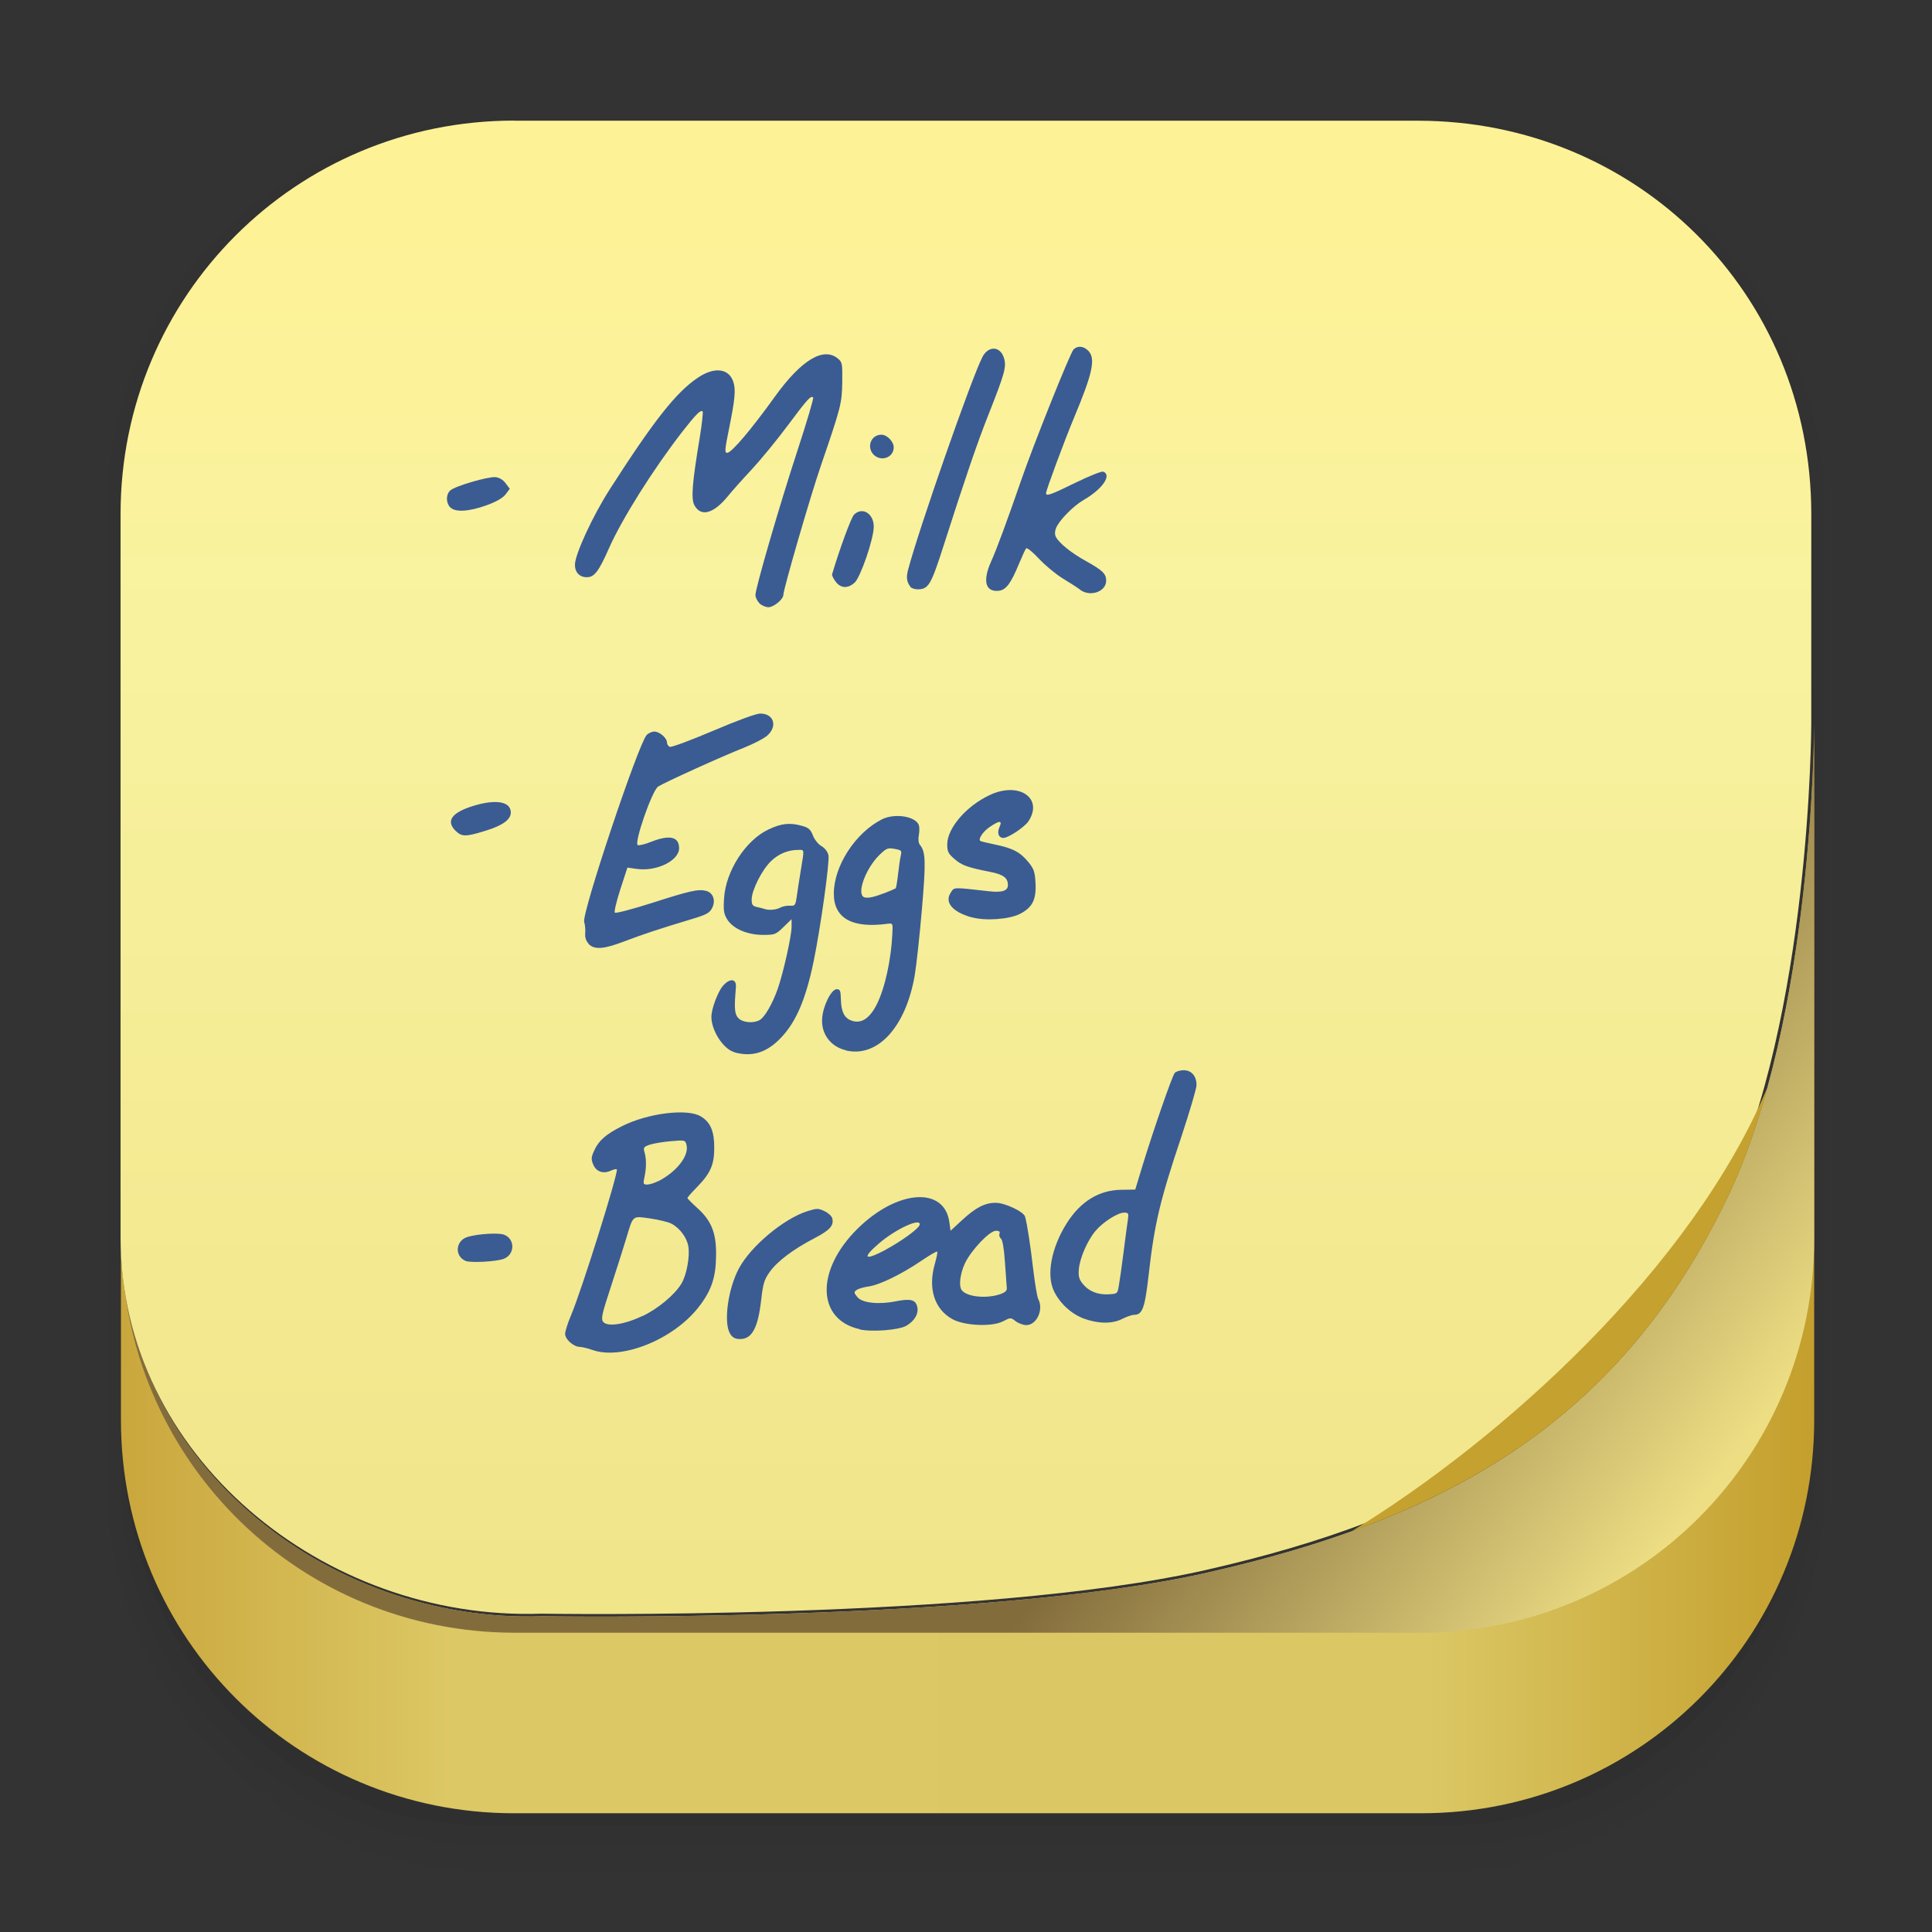
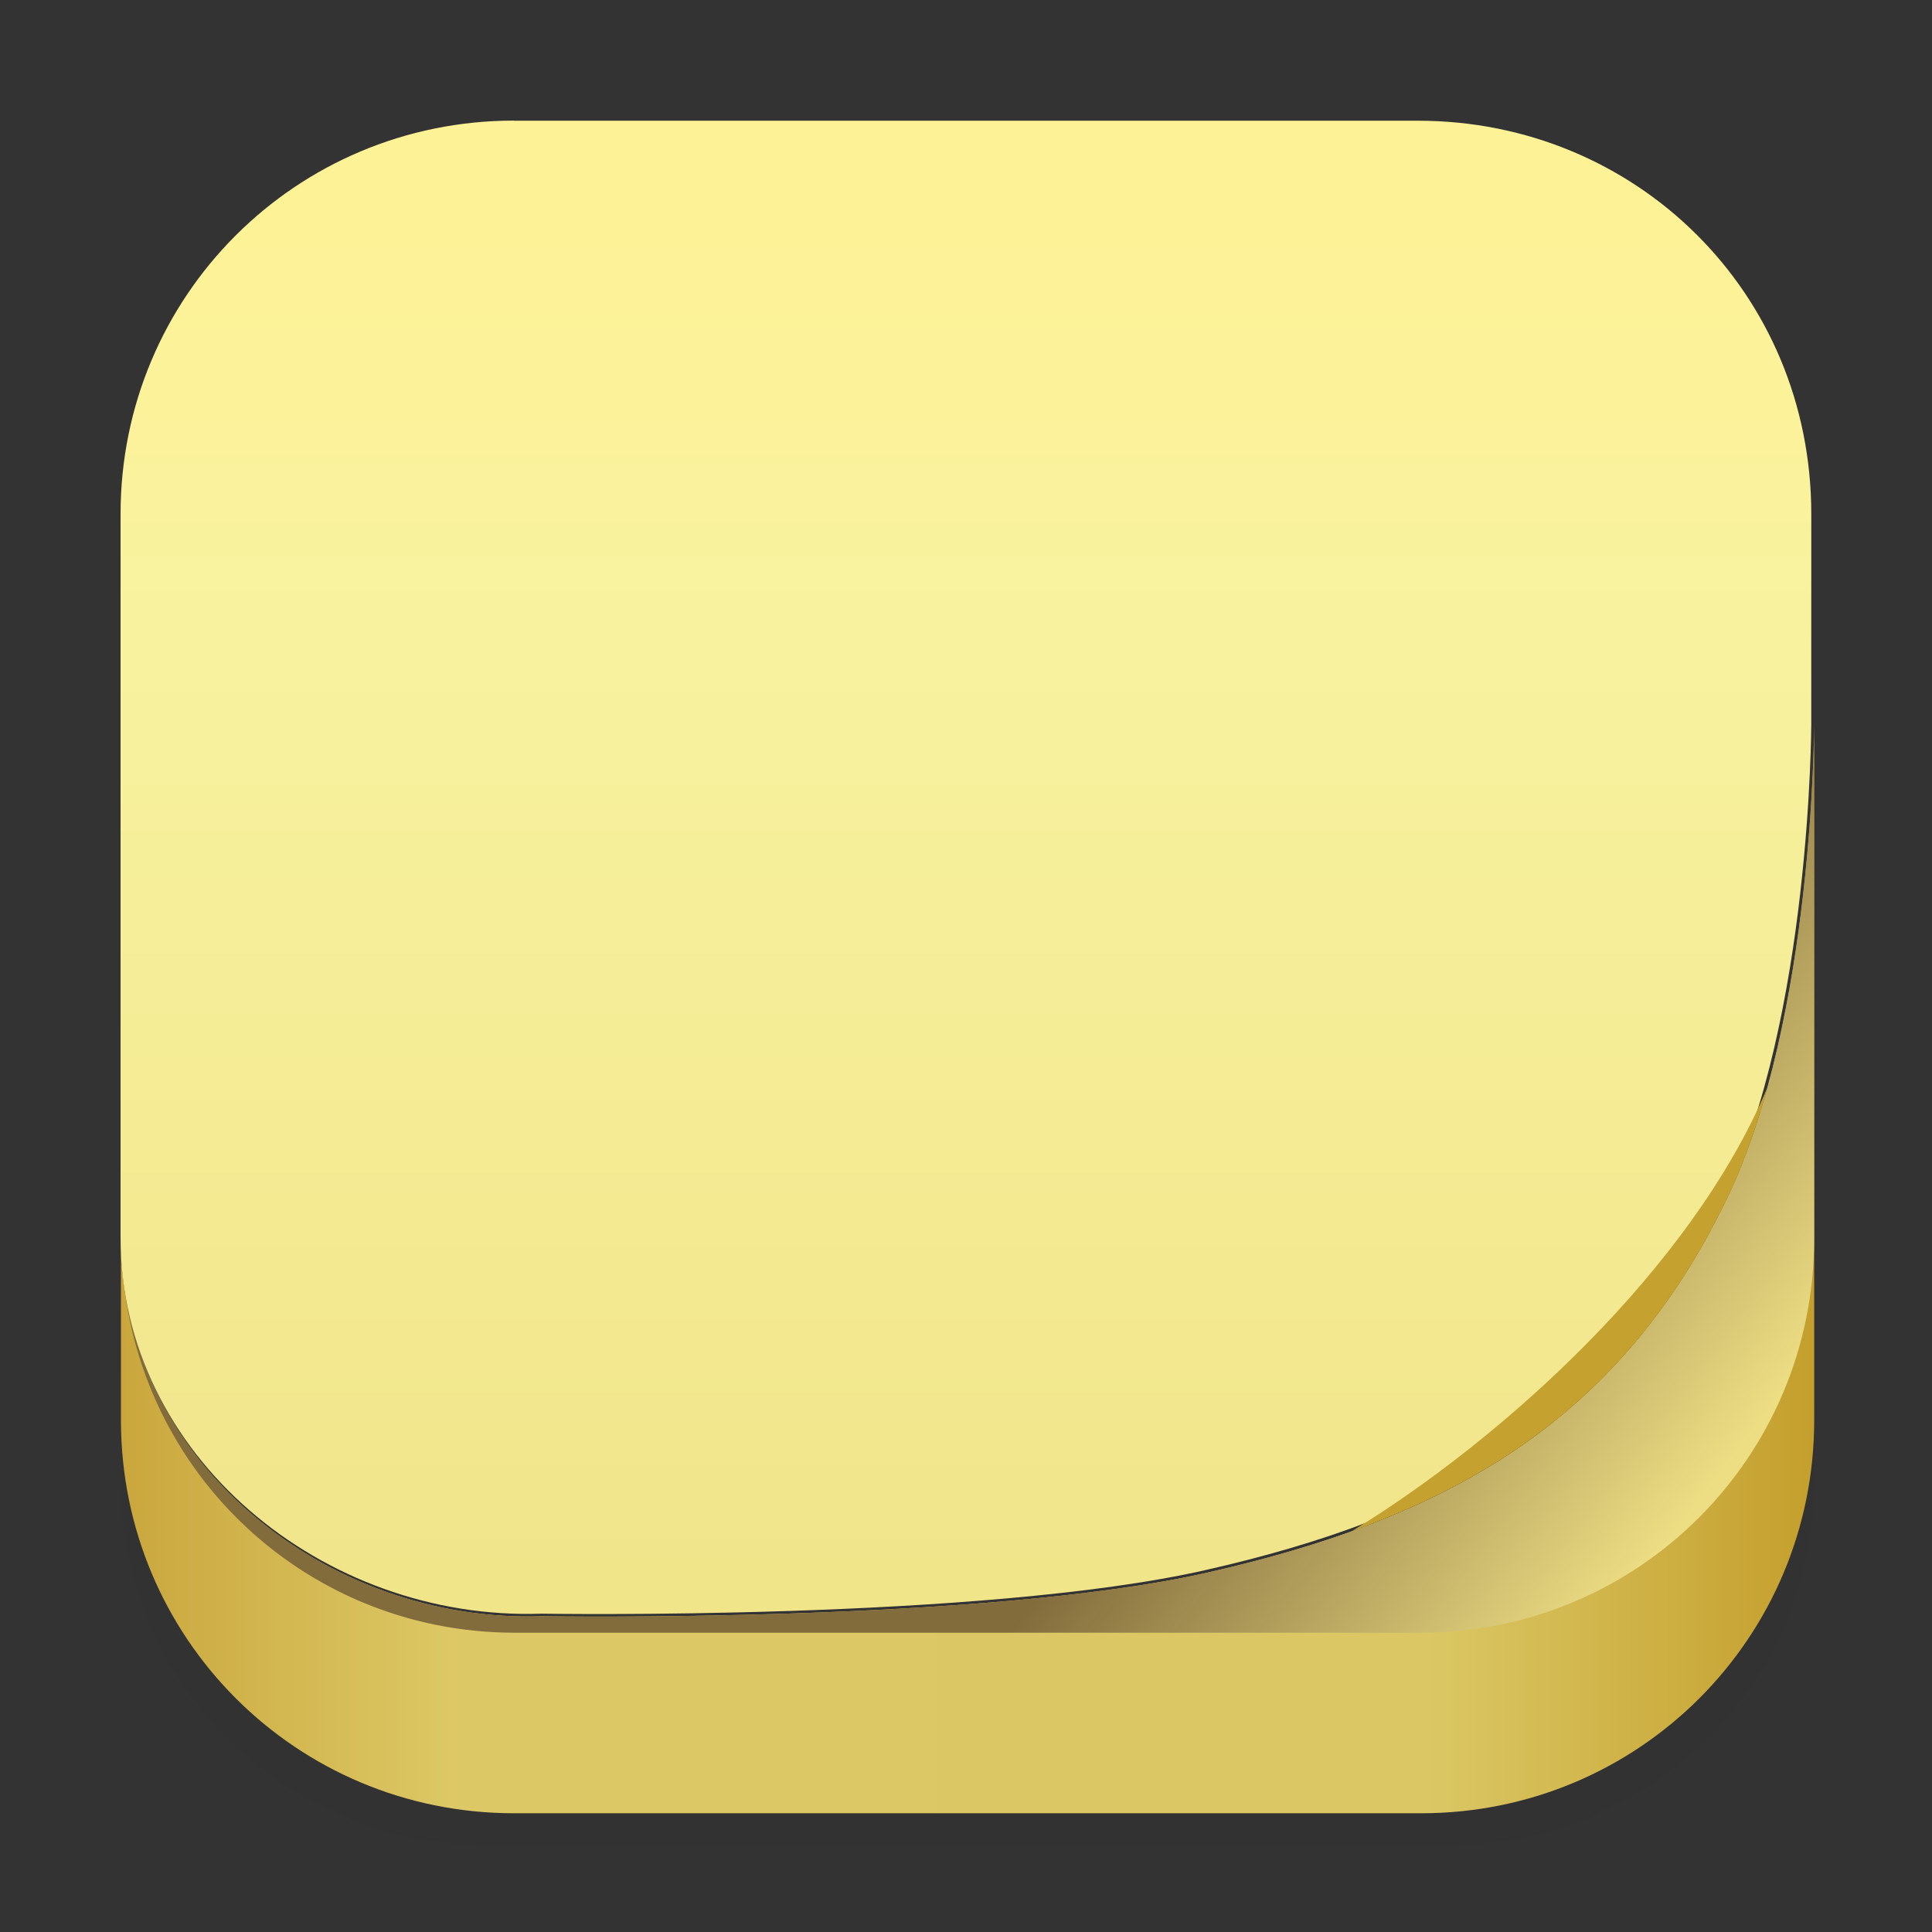
<svg xmlns="http://www.w3.org/2000/svg" width="64" height="64" version="1.1" viewBox="0 0 16.933 16.933">
  <rect x="0" y="0" width="16.933" height="16.933" fill="#333333" stroke="none" />
  <defs>
    <linearGradient id="linearGradient847" x1="15.875" x2="1.058" y1="14.287" y2="14.287" gradientTransform="scale(3.78)" gradientUnits="userSpaceOnUse">
      <stop stop-color="#c49f2d" offset="0" />
      <stop stop-color="#dbc865" offset=".231" />
      <stop stop-color="#dcc865" offset=".804" />
      <stop stop-color="#caa73d" offset="1" />
    </linearGradient>
    <linearGradient id="linearGradient865" x1="7.937" x2="7.937" y1="15.081" y2="1.852" gradientTransform="translate(-0 .008)" gradientUnits="userSpaceOnUse">
      <stop stop-color="#f0e387" offset="0" />
      <stop stop-color="#f8f29f" offset=".727" />
      <stop stop-color="#fef296" offset="1" />
    </linearGradient>
    <linearGradient id="linearGradient1181" x1="11.661" x2="14.929" y1="10.565" y2="13.057" gradientTransform="scale(3.78)" gradientUnits="userSpaceOnUse">
      <stop stop-color="#836c3c" offset="0" />
      <stop stop-color="#edde84" offset="1" />
    </linearGradient>
  </defs>
  <g shape-rendering="auto">
    <path d="m4.369 0.529c-2.114 0-3.84 1.784-3.84 3.968v8.467c0 2.185 1.726 3.968 3.84 3.968h8.194c2.114 0 3.84-1.784 3.84-3.968v-8.467c0-2.185-1.726-3.968-3.84-3.968zm0.257 0.521h7.681c1.844 0 3.329 1.534 3.329 3.44v7.937c0 1.906-1.485 3.44-3.329 3.44h-7.681c-1.844 0-3.329-1.534-3.329-3.44v-7.937c0-1.906 1.485-3.44 3.329-3.44z" color="#000000" color-rendering="auto" dominant-baseline="auto" image-rendering="auto" opacity=".01" solid-color="#000000" stop-color="#000000" style="font-feature-settings:normal;font-variant-alternates:normal;font-variant-caps:normal;font-variant-east-asian:normal;font-variant-ligatures:normal;font-variant-numeric:normal;font-variant-position:normal;font-variation-settings:normal;inline-size:0;isolation:auto;mix-blend-mode:normal;shape-margin:0;shape-padding:0;text-decoration-color:#000000;text-decoration-line:none;text-decoration-style:solid;text-indent:0;text-orientation:mixed;text-transform:none;white-space:normal" />
    <path d="m4.359 0.794c-1.967 0-3.564 1.653-3.564 3.688v8.5c0 2.035 1.597 3.688 3.564 3.688h8.216c1.967 0 3.564-1.653 3.564-3.688v-8.5c0-2.035-1.598-3.688-3.564-3.688zm0.272 0.256h7.672c1.842 0 3.325 1.534 3.325 3.44v7.937c0 1.906-1.483 3.44-3.325 3.44h-7.672c-1.842 0-3.325-1.534-3.325-3.44v-7.937c0-1.906 1.483-3.44 3.325-3.44z" color="#000000" color-rendering="auto" dominant-baseline="auto" image-rendering="auto" opacity=".01" solid-color="#000000" stop-color="#000000" style="font-feature-settings:normal;font-variant-alternates:normal;font-variant-caps:normal;font-variant-east-asian:normal;font-variant-ligatures:normal;font-variant-numeric:normal;font-variant-position:normal;font-variation-settings:normal;inline-size:0;isolation:auto;mix-blend-mode:normal;shape-margin:0;shape-padding:0;text-decoration-color:#000000;text-decoration-line:none;text-decoration-style:solid;text-indent:0;text-orientation:mixed;text-transform:none;white-space:normal" />
    <g>
-       <path d="m4.31 1.058c-1.866 0-3.375 1.538-3.375 3.439v8.467c0 1.901 1.509 3.439 3.375 3.439h8.312c1.866 0 3.376-1.538 3.376-3.439v-8.467c0-1.901-1.51-3.439-3.376-3.439h-0.097c1.794 0.087 3.214 1.582 3.214 3.432v7.937c0 1.906-1.506 3.44-3.377 3.44h-7.79c-1.871 0-3.377-1.534-3.377-3.44v-7.937c0-1.85 1.42-3.345 3.214-3.432z" color="#000000" color-rendering="auto" dominant-baseline="auto" image-rendering="auto" opacity=".03" solid-color="#000000" stop-color="#000000" style="font-feature-settings:normal;font-variant-alternates:normal;font-variant-caps:normal;font-variant-east-asian:normal;font-variant-ligatures:normal;font-variant-numeric:normal;font-variant-position:normal;font-variation-settings:normal;inline-size:0;isolation:auto;mix-blend-mode:normal;shape-margin:0;shape-padding:0;text-decoration-color:#000000;text-decoration-line:none;text-decoration-style:solid;text-indent:0;text-orientation:mixed;text-transform:none;white-space:normal" />
      <path transform="scale(.265)" d="m4 46.969v2.031c0 6.648 5.352 12 12 12h32c6.648 0 12-5.352 12-12v-1.992c-0.021 7.185-5.81 12.963-13 12.963h-29.998c-7.203 0-13.002-5.799-13.002-13.002z" color="#000000" color-rendering="auto" dominant-baseline="auto" image-rendering="auto" opacity=".03" solid-color="#000000" stop-color="#000000" style="font-feature-settings:normal;font-variant-alternates:normal;font-variant-caps:normal;font-variant-east-asian:normal;font-variant-ligatures:normal;font-variant-numeric:normal;font-variant-position:normal;font-variation-settings:normal;inline-size:0;isolation:auto;mix-blend-mode:normal;shape-margin:0;shape-padding:0;text-decoration-color:#000000;text-decoration-line:none;text-decoration-style:solid;text-indent:0;text-orientation:mixed;text-transform:none;white-space:normal" />
-       <path d="m1.058 11.906v0.592c0 1.939 1.416 3.499 3.175 3.499h8.466c1.759 0 3.175-1.561 3.175-3.499v-0.581c-0.006 2.095-1.537 3.78-3.439 3.78h-7.937c-1.906 0-3.44-1.691-3.44-3.792z" color="#000000" color-rendering="auto" dominant-baseline="auto" image-rendering="auto" opacity=".05" solid-color="#000000" stop-color="#000000" style="font-feature-settings:normal;font-variant-alternates:normal;font-variant-caps:normal;font-variant-east-asian:normal;font-variant-ligatures:normal;font-variant-numeric:normal;font-variant-position:normal;font-variation-settings:normal;inline-size:0;isolation:auto;mix-blend-mode:normal;shape-margin:0;shape-padding:0;text-decoration-color:#000000;text-decoration-line:none;text-decoration-style:solid;text-indent:0;text-orientation:mixed;text-transform:none;white-space:normal" />
+       <path d="m1.058 11.906c0 1.939 1.416 3.499 3.175 3.499h8.466c1.759 0 3.175-1.561 3.175-3.499v-0.581c-0.006 2.095-1.537 3.78-3.439 3.78h-7.937c-1.906 0-3.44-1.691-3.44-3.792z" color="#000000" color-rendering="auto" dominant-baseline="auto" image-rendering="auto" opacity=".05" solid-color="#000000" stop-color="#000000" style="font-feature-settings:normal;font-variant-alternates:normal;font-variant-caps:normal;font-variant-east-asian:normal;font-variant-ligatures:normal;font-variant-numeric:normal;font-variant-position:normal;font-variation-settings:normal;inline-size:0;isolation:auto;mix-blend-mode:normal;shape-margin:0;shape-padding:0;text-decoration-color:#000000;text-decoration-line:none;text-decoration-style:solid;text-indent:0;text-orientation:mixed;text-transform:none;white-space:normal" />
    </g>
  </g>
  <path transform="scale(.265)" d="m60 24s-0.012 9.68-2.879 15.637c-3.655 7.595-9.524 10.631-17.17 12.371-7.417 1.688-22.01 1.447-22.01 1.447-7.204 0.25-13.92-5.219-13.941-12.422v5.936c0 7.203 5.799 13.002 13.002 13.002h29.998c7.203 0 13.002-5.799 13.002-13.002z" fill="url(#linearGradient847)" stroke-width="3.78" />
  <path transform="scale(.265)" d="m60 24s-0.012 9.68-2.879 15.637c-3.655 7.595-9.524 10.631-17.17 12.371-7.417 1.688-22.01 1.447-22.01 1.447-7.082 0.246-13.679-5.04-13.92-12.062 0.224 7.02 5.934 12.607 13.01 12.607h29.939c7.219 0 13.031-5.812 13.031-13.031z" fill="url(#linearGradient1181)" stroke-width="3.78" />
  <path d="m4.506 1.058h7.921c1.91 0 3.448 1.505 3.448 3.448l-3.13e-4 1.844s-0.003 2.561-0.762 4.137c-0.967 2.01-2.52 2.813-4.543 3.273-1.962 0.447-5.824 0.383-5.824 0.383-1.909 0.066-3.689-1.385-3.689-3.296v-6.342c0-1.91 1.538-3.448 3.448-3.448z" fill="url(#linearGradient865)" />
-   <path d="m5.19 11.831c-0.039-0.014-0.087-0.025-0.107-0.026-0.055-3.88e-4 -0.13-0.066-0.13-0.114 0-0.022 0.023-0.095 0.051-0.161 0.096-0.226 0.42-1.263 0.402-1.281-0.005-0.005-0.029 4.28e-4 -0.054 0.012-0.066 0.03-0.127 0.008-0.153-0.055-0.019-0.046-0.018-0.064 0.01-0.124 0.039-0.086 0.102-0.141 0.241-0.211 0.228-0.115 0.575-0.158 0.693-0.086 0.084 0.051 0.117 0.129 0.117 0.273 8.78e-5 0.15-0.032 0.224-0.15 0.345-0.047 0.048-0.085 0.091-0.085 0.097 0 0.005 0.038 0.044 0.085 0.086 0.126 0.113 0.169 0.221 0.166 0.42-0.002 0.194-0.042 0.309-0.156 0.454-0.223 0.283-0.675 0.463-0.93 0.371zm0.441-0.296c0.135-0.064 0.281-0.185 0.341-0.284 0.045-0.073 0.076-0.238 0.061-0.327-0.013-0.078-0.076-0.162-0.15-0.2-0.027-0.014-0.111-0.034-0.185-0.045-0.159-0.022-0.147-0.032-0.21 0.177-0.025 0.082-0.085 0.273-0.135 0.425-0.079 0.24-0.087 0.279-0.066 0.305 0.037 0.045 0.187 0.023 0.343-0.052zm0.136-1.181c0.162-0.082 0.274-0.224 0.25-0.319-0.011-0.043-0.013-0.044-0.138-0.033-0.07 0.006-0.153 0.02-0.185 0.031-0.052 0.018-0.057 0.025-0.045 0.066 0.017 0.059 0.017 0.135-5.359e-4 0.217-0.013 0.06-0.011 0.066 0.024 0.066 0.021 0 0.063-0.013 0.094-0.029zm0.633 1.336c-0.061-0.092-0.02-0.396 0.078-0.576 0.105-0.194 0.392-0.433 0.597-0.498 0.085-0.027 0.097-0.027 0.151-9.77e-4 0.032 0.015 0.063 0.043 0.068 0.061 0.017 0.065-0.019 0.105-0.157 0.177-0.184 0.096-0.323 0.2-0.391 0.295-0.047 0.066-0.058 0.101-0.074 0.24-0.028 0.249-0.08 0.348-0.185 0.348-0.043 0-0.066-0.012-0.088-0.046zm1.136-0.04c-0.379-0.083-0.389-0.517-0.02-0.881 0.349-0.344 0.763-0.373 0.805-0.055l0.01 0.073 0.101-0.093c0.12-0.111 0.2-0.152 0.295-0.152 0.08 0 0.244 0.077 0.257 0.121 0.018 0.062 0.047 0.25 0.072 0.465 0.015 0.124 0.034 0.24 0.044 0.258 0.049 0.092-0.014 0.228-0.105 0.228-0.027 0-0.069-0.016-0.093-0.034-0.044-0.034-0.044-0.034-0.112 0.001-0.096 0.05-0.338 0.039-0.444-0.02-0.157-0.088-0.214-0.269-0.153-0.482 0.016-0.056 0.026-0.105 0.021-0.109-0.005-0.005-0.066 0.031-0.137 0.079-0.175 0.119-0.368 0.213-0.463 0.226-0.043 0.006-0.091 0.02-0.106 0.031-0.025 0.018-0.025 0.024 0.006 0.062 0.042 0.052 0.185 0.068 0.339 0.037 0.127-0.025 0.171-0.014 0.186 0.047 0.015 0.06-0.022 0.125-0.096 0.168-0.064 0.037-0.299 0.056-0.408 0.032zm1.23-0.307c0.045-0.016 0.061-0.031 0.058-0.056-0.002-0.019-0.009-0.12-0.016-0.223-0.008-0.12-0.021-0.196-0.035-0.208-0.013-0.01-0.018-0.03-0.013-0.044 0.007-0.017-0.003-0.025-0.031-0.025-0.056 0-0.218 0.171-0.272 0.286-0.042 0.09-0.055 0.196-0.029 0.233 0.041 0.06 0.216 0.079 0.338 0.037zm-1.004-0.39c0.13-0.069 0.286-0.181 0.297-0.215 0.024-0.074-0.212 0.034-0.361 0.165-0.146 0.127-0.12 0.148 0.064 0.051zm1.743 0.606c-0.112-0.04-0.214-0.133-0.267-0.242-0.069-0.142-0.024-0.38 0.111-0.595 0.121-0.192 0.284-0.292 0.479-0.294l0.122-0.002 0.064-0.211c0.096-0.313 0.259-0.784 0.282-0.811 0.011-0.013 0.046-0.024 0.078-0.024 0.069 0 0.113 0.051 0.113 0.131-1.23e-4 0.029-0.06 0.231-0.132 0.449-0.19 0.567-0.237 0.766-0.288 1.217-0.033 0.289-0.054 0.347-0.128 0.347-0.018 0-0.064 0.016-0.102 0.035-0.087 0.045-0.208 0.044-0.333-5.98e-4zm0.301-0.289c0.007-0.039 0.026-0.173 0.042-0.299 0.016-0.126 0.033-0.254 0.038-0.286 0.007-0.051 0.004-0.057-0.034-0.057-0.055 0-0.186 0.083-0.25 0.16-0.07 0.082-0.137 0.236-0.146 0.332-0.006 0.064 4.129e-4 0.09 0.032 0.13 0.053 0.067 0.131 0.099 0.227 0.094 0.078-4e-3 0.079-0.005 0.091-0.074zm-5.726-0.219c-0.099-0.043-0.087-0.178 0.018-0.21 0.089-0.027 0.27-0.038 0.319-0.02 0.099 0.037 0.097 0.174-0.002 0.212-0.067 0.025-0.29 0.037-0.335 0.018zm2.354-1.83c-0.095-0.028-0.199-0.188-0.199-0.309 0-0.068 0.055-0.216 0.099-0.269 0.061-0.072 0.122-0.068 0.116 0.009-0.016 0.187-0.012 0.234 0.02 0.27 0.037 0.04 0.129 0.05 0.187 0.019 0.044-0.023 0.113-0.143 0.159-0.273 0.05-0.143 0.122-0.466 0.122-0.546v-0.066l-0.071 0.069c-0.068 0.066-0.076 0.069-0.18 0.069-0.139-9.418e-4 -0.261-0.054-0.312-0.134-0.031-0.049-0.036-0.079-0.029-0.186 0.014-0.238 0.188-0.509 0.389-0.604 0.114-0.054 0.188-0.062 0.297-0.031 0.055 0.015 0.073 0.032 0.093 0.084 0.014 0.036 0.048 0.078 0.075 0.093 0.03 0.017 0.054 0.049 0.061 0.08 0.012 0.055-0.07 0.641-0.131 0.935-0.073 0.35-0.164 0.552-0.313 0.692-0.116 0.109-0.239 0.141-0.384 0.099zm0.404-1.266c0.021-0.011 0.06-0.019 0.086-0.017 0.044 0.003 0.048-0.003 0.059-0.08 0.006-0.046 0.023-0.151 0.036-0.233 0.031-0.189 0.033-0.176-0.023-0.176-0.091 1.844e-4 -0.174 0.035-0.241 0.101-0.079 0.078-0.167 0.254-0.167 0.333-1.16e-5 0.048 0.008 0.058 0.048 0.067 0.027 0.006 0.056 0.013 0.066 0.017 0.039 0.013 0.101 0.007 0.137-0.012zm0.576 1.25c-0.135-0.031-0.22-0.146-0.208-0.283 0.009-0.111 0.081-0.252 0.127-0.252 0.03 0 0.035 0.012 0.037 0.088 0.002 0.106 0.029 0.163 0.09 0.186 0.086 0.033 0.161-0.015 0.225-0.142 0.07-0.139 0.125-0.387 0.136-0.615 0.005-0.094 0.004-0.096-0.039-0.091-0.313 0.043-0.474-0.047-0.474-0.264 0-0.241 0.188-0.532 0.42-0.65 0.111-0.057 0.295-0.029 0.325 0.049 0.006 0.016 0.006 0.056 1.406e-4 0.089-0.007 0.035-0.003 0.069 0.009 0.084 0.051 0.062 0.054 0.142 0.018 0.564-0.02 0.232-0.048 0.493-0.063 0.58-0.078 0.453-0.324 0.723-0.602 0.659zm0.331-1.374c0.053-0.021 0.101-0.042 0.105-0.045 0.004-0.003 0.014-0.059 0.021-0.124 0.007-0.065 0.018-0.138 0.024-0.164 0.01-0.042 0.006-0.047-0.054-0.058-0.06-0.011-0.072-0.006-0.134 0.054-0.111 0.109-0.193 0.314-0.144 0.363 0.021 0.021 0.083 0.012 0.181-0.027zm-2.584 0.442c-0.024-0.024-0.035-0.055-0.032-0.092 0.003-0.031-0.001-0.076-0.009-0.101-0.022-0.075 0.472-1.552 0.547-1.637 0.015-0.017 0.046-0.031 0.068-0.031 0.047 0 0.111 0.057 0.111 0.097 0 0.015 0.011 0.031 0.025 0.037 0.014 0.005 0.184-0.058 0.379-0.141 0.211-0.09 0.377-0.151 0.413-0.151 0.118 0 0.154 0.108 0.064 0.191-0.028 0.026-0.121 0.074-0.206 0.108-0.186 0.073-0.696 0.304-0.753 0.341-0.053 0.035-0.214 0.499-0.178 0.513 0.012 0.005 0.065-0.008 0.117-0.029 0.162-0.064 0.245-0.045 0.245 0.056 0 0.109-0.196 0.205-0.368 0.182l-0.085-0.012-0.062 0.19c-0.034 0.105-0.056 0.197-0.048 0.205 0.007 0.008 0.152-0.03 0.322-0.084 0.339-0.109 0.41-0.124 0.477-0.107 0.063 0.016 0.087 0.085 0.053 0.151-0.022 0.043-0.05 0.058-0.18 0.097-0.27 0.081-0.431 0.134-0.59 0.195-0.181 0.069-0.26 0.074-0.312 0.023zm3.354-0.233c-0.167-0.047-0.238-0.131-0.183-0.215 0.033-0.051 0.012-0.05 0.331-0.014 0.12 0.014 0.171-0.003 0.171-0.054 0-0.062-0.04-0.093-0.154-0.115-0.202-0.04-0.251-0.058-0.314-0.113-0.055-0.047-0.064-0.066-0.064-0.128 0-0.143 0.168-0.338 0.375-0.434 0.255-0.119 0.47 0.029 0.337 0.231-0.033 0.05-0.176 0.146-0.219 0.146-0.043 0-0.059-0.044-0.034-0.098 0.026-0.057-0.002-0.056-0.088 0.003-0.058 0.04-0.1 0.103-0.082 0.121 0.004 0.004 0.064 0.018 0.135 0.033 0.153 0.032 0.217 0.066 0.29 0.156 0.046 0.057 0.055 0.084 0.06 0.184 0.007 0.143-0.028 0.212-0.139 0.268-0.093 0.047-0.305 0.062-0.422 0.028zm-4.522-0.758c-0.087-0.087-0.035-0.16 0.156-0.219 0.198-0.061 0.328-0.038 0.328 0.058 0 0.062-0.071 0.114-0.221 0.16-0.174 0.054-0.209 0.054-0.263 5.345e-4zm2.663-1.995c-0.019-0.019-0.035-0.051-0.035-0.071 0-0.061 0.208-0.777 0.366-1.26 0.083-0.253 0.146-0.466 0.14-0.472-0.02-0.02-0.049 0.012-0.225 0.248-0.096 0.129-0.237 0.3-0.312 0.381-0.075 0.08-0.171 0.187-0.213 0.239-0.125 0.152-0.236 0.181-0.292 0.074-0.029-0.056-0.018-0.196 0.047-0.585 0.02-0.124 0.032-0.229 0.026-0.235-0.017-0.017-0.06 0.027-0.178 0.178-0.256 0.33-0.528 0.763-0.642 1.02-0.091 0.206-0.129 0.255-0.195 0.255-0.063 0-0.104-0.042-0.104-0.109 0-0.091 0.156-0.429 0.307-0.664 0.387-0.603 0.58-0.848 0.771-0.976 0.144-0.097 0.271-0.082 0.31 0.036 0.023 0.069 0.015 0.153-0.037 0.41-0.038 0.186-0.04 0.213-0.017 0.213 0.038 0 0.208-0.2 0.418-0.492 0.231-0.321 0.425-0.439 0.552-0.335 0.039 0.032 0.041 0.045 0.039 0.206-0.003 0.188-0.01 0.216-0.188 0.735-0.091 0.265-0.328 1.081-0.328 1.13 1.054e-4 0.039-0.084 0.109-0.131 0.109-0.025 0-0.061-0.016-0.08-0.035zm2.809-0.12c-0.023-0.018-0.091-0.061-0.15-0.097-0.059-0.036-0.153-0.113-0.208-0.172-0.055-0.059-0.105-0.1-0.113-0.092s-0.035 0.069-0.063 0.135c-0.072 0.175-0.115 0.231-0.179 0.237-0.116 0.011-0.141-0.087-0.066-0.255 0.05-0.111 0.143-0.364 0.262-0.708 0.11-0.319 0.432-1.123 0.461-1.152 0.035-0.035 0.087-0.031 0.128 0.01 0.068 0.068 0.041 0.195-0.124 0.589-0.082 0.196-0.245 0.635-0.245 0.66 0 0.03 0.039 0.016 0.258-0.091 0.12-0.059 0.23-0.103 0.244-0.097 0.077 0.03-0.009 0.154-0.171 0.247-0.092 0.053-0.218 0.181-0.244 0.249-0.011 0.028-0.011 0.056-9.558e-4 0.075 0.031 0.058 0.135 0.141 0.265 0.213 0.145 0.081 0.176 0.111 0.176 0.171 0 0.098-0.142 0.146-0.23 0.079zm-1.486-0.025c-0.032-0.042-0.038-0.081-0.02-0.148 0.093-0.355 0.558-1.686 0.652-1.866 0.053-0.101 0.158-0.095 0.189 0.012 0.022 0.076 0.007 0.131-0.141 0.505-0.095 0.24-0.206 0.566-0.386 1.129-0.114 0.356-0.135 0.391-0.231 0.391-0.026 0-0.054-0.01-0.064-0.022zm-0.654-0.043c-0.02-0.026-0.035-0.056-0.032-0.066 0.063-0.214 0.167-0.497 0.192-0.522 0.072-0.072 0.173-0.011 0.173 0.105 0 0.107-0.116 0.444-0.168 0.491-0.06 0.053-0.12 0.05-0.165-0.008zm-3.38-0.653c-0.038-0.042-0.037-0.113 0.002-0.148 0.043-0.038 0.33-0.122 0.395-0.116 0.034 0.003 0.067 0.023 0.09 0.054l0.036 0.048-0.036 0.048c-0.024 0.032-0.079 0.064-0.166 0.096-0.157 0.057-0.279 0.064-0.321 0.017zm3.713-0.46c-0.066-0.066-0.025-0.176 0.067-0.176 0.05 0 0.108 0.06 0.108 0.111 0 0.089-0.11 0.129-0.176 0.064z" fill="#3a5c93" stroke-width=".018" />
  <path transform="scale(.265)" d="m58.455 35.965c-2.508 5.987-8.755 11.626-13.742 14.674 5.346-1.925 9.554-5.069 12.408-11 0.54-1.122 0.978-2.377 1.334-3.674z" fill="#c5a12f" />
</svg>